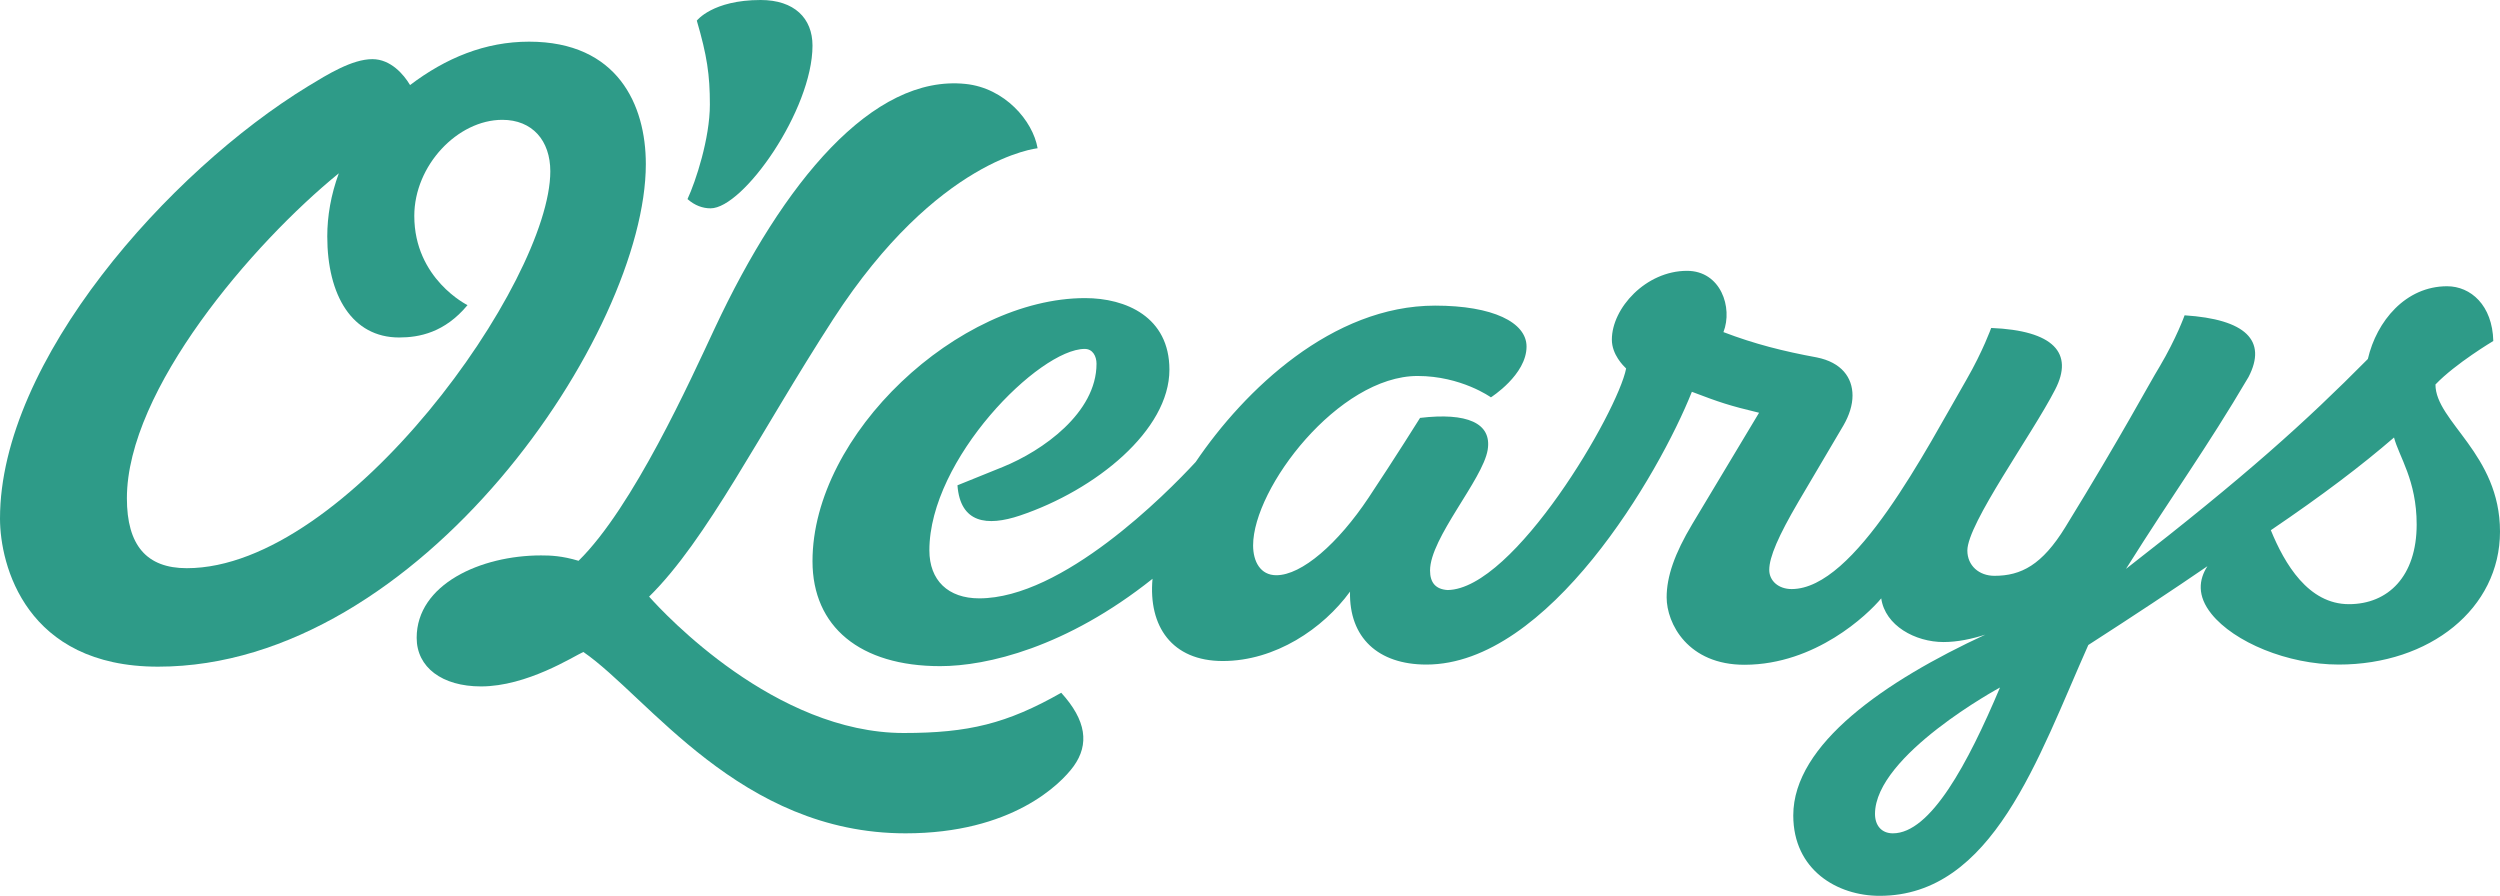
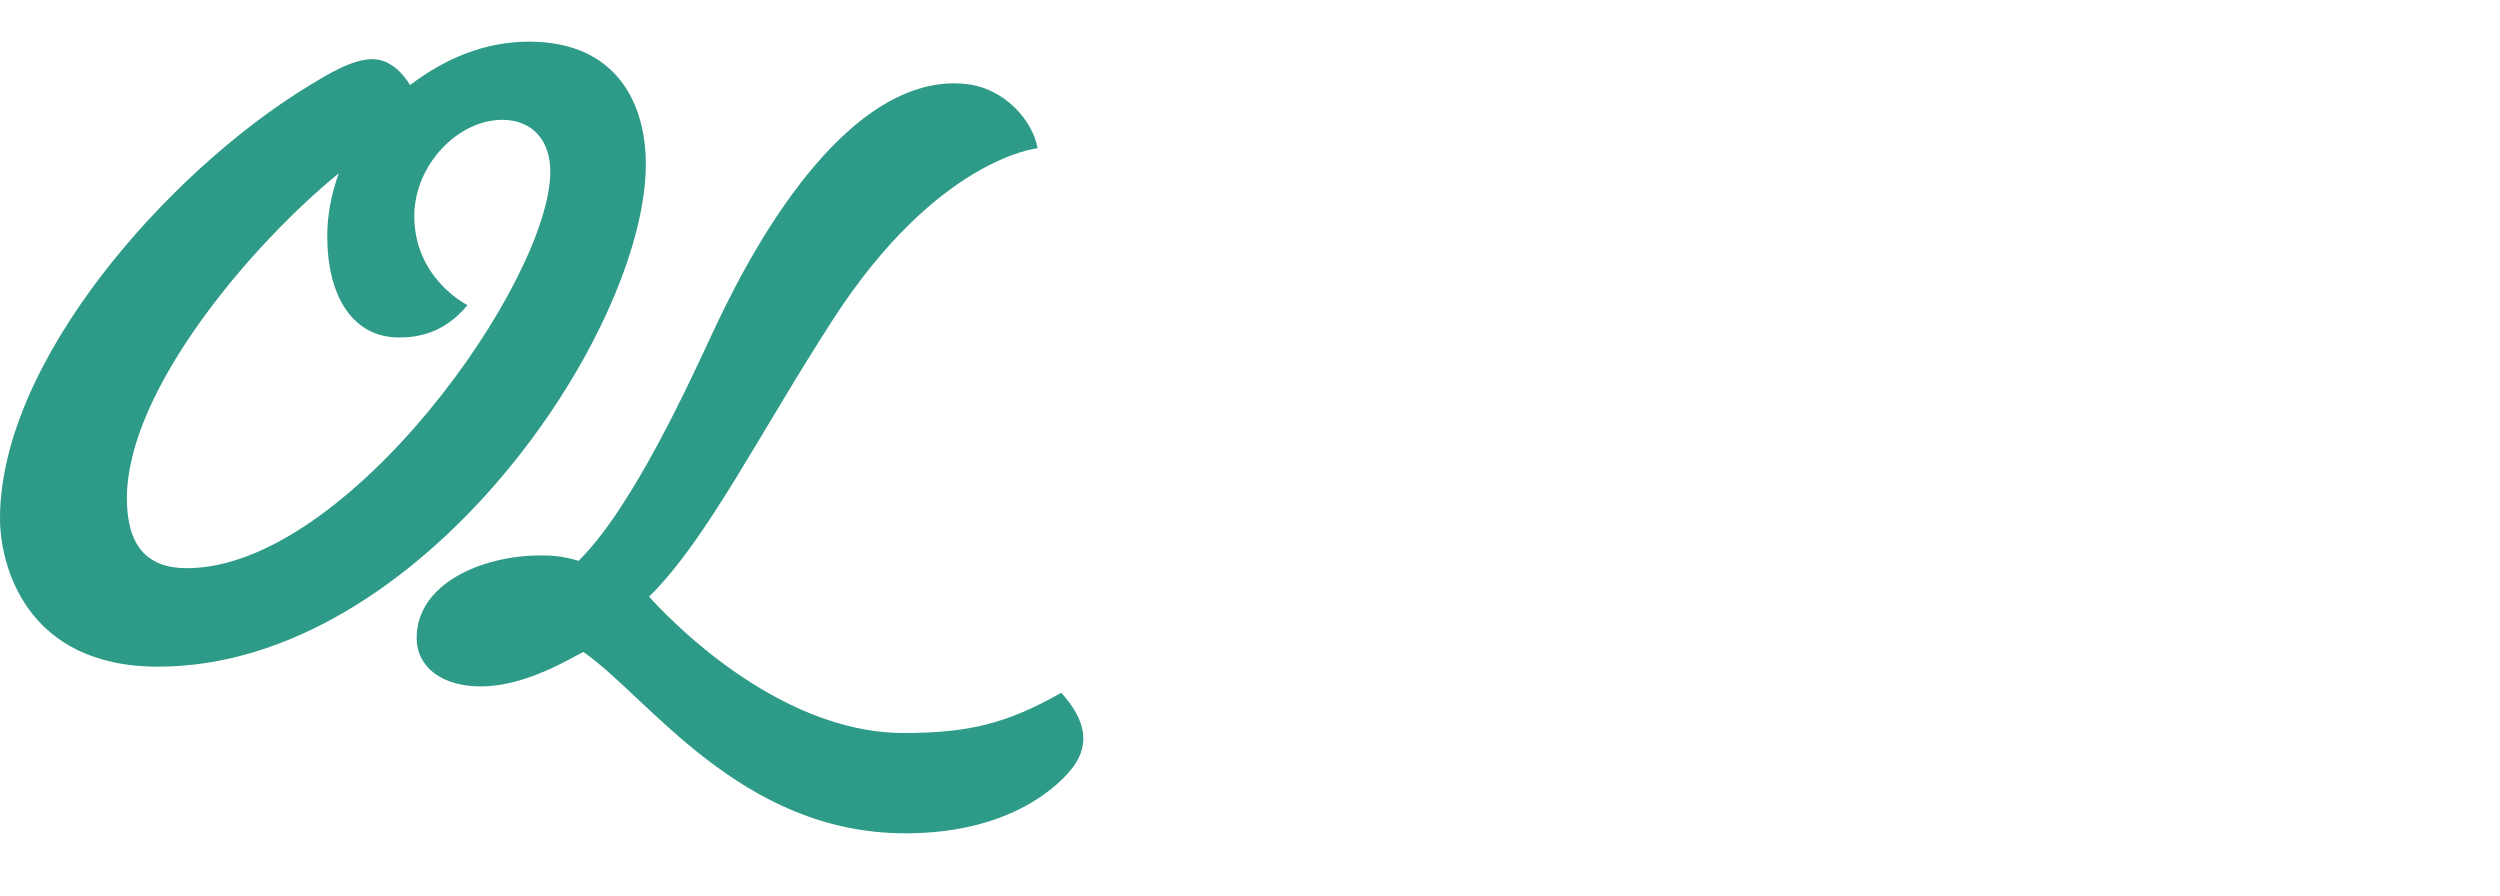
<svg xmlns="http://www.w3.org/2000/svg" width="120px" height="43px" viewBox="0 0 120 43" version="1.1">
  <defs />
  <g id="Symbols" stroke="none" stroke-width="1" fill="none" fill-rule="evenodd">
    <g id="Logo---O'Learys-/-white" fill="#2e9b88">
      <g id="O'Learys_logo_neg">
-         <path d="M34.106,10 C35.681,10 39,5.274 39,2.188 C39,0.877 38.128,0 36.511,0 C34.202,0 33.447,0.991 33.447,0.991 C33.936,2.663 34.074,3.591 34.074,5.015 C34.074,6.646 33.394,8.71 33,9.556 C33.351,9.866 33.734,10 34.106,10" id="Fill-1" />
        <path d="M43.379,35.184 C37.22,35.184 31.905,29.479 31.157,28.638 C33.939,25.905 36.447,20.8 39.997,15.315 C45.014,7.574 49.805,7.117 49.805,7.117 C49.577,5.796 48.228,4.224 46.348,4.029 C41.892,3.565 37.597,8.735 34.308,15.757 C33.147,18.236 30.39,24.347 27.771,26.918 C26.974,26.679 26.428,26.66 25.967,26.66 C23.079,26.66 20,28.045 20,30.616 C20,32.03 21.218,32.948 23.089,32.948 C25.296,32.948 27.531,31.505 28.001,31.294 C31.109,33.435 35.522,40 43.466,40 C48.56,40 50.91,37.64 51.534,36.78 C52.292,35.729 52.148,34.582 50.939,33.253 C48.329,34.735 46.488,35.184 43.379,35.184" id="Fill-3" />
        <path d="M8.967,27.273 C7.034,27.273 6.091,26.174 6.091,23.916 C6.091,18.717 12.124,11.685 16.263,8.318 C15.884,9.35 15.709,10.373 15.709,11.347 C15.709,14.183 16.904,16.199 19.158,16.199 C20.119,16.199 21.343,15.968 22.441,14.646 C22.441,14.646 19.886,13.392 19.886,10.363 C19.886,7.942 21.965,5.752 24.112,5.752 C25.55,5.752 26.415,6.746 26.415,8.222 C26.415,13.508 16.661,27.273 8.967,27.273 Z M31,7.875 C31,5.038 29.65,2 25.395,2 C23.287,2 21.402,2.781 19.682,4.083 C19.381,3.572 18.75,2.839 17.875,2.839 C16.904,2.839 15.719,3.572 14.786,4.141 C8.102,8.222 0,17.318 0,24.891 C0,27.119 1.234,32 7.587,32 C20.178,32 31,15.958 31,7.875 L31,7.875 Z" id="Fill-4" />
-         <path d="M112.748,29 C110.798,29 109.661,27.065 109,25.45 C111.489,23.763 113.35,22.35 114.913,21 C115.153,21.921 116,23.05 116,25.176 C116,27.662 114.63,29 112.748,29 Z M90.859,40 C90.304,40 90,39.611 90,39.069 C90,36.248 96,33 96,33 C94.45,36.676 92.66,40 90.859,40 Z M116.902,18.455 C117.86,17.45 119.678,16.368 119.678,16.368 C119.638,14.651 118.593,13.74 117.459,13.74 C115.475,13.74 114.077,15.41 113.657,17.231 C110.647,20.267 107.813,22.829 102.047,27.307 C104.402,23.56 105.878,21.577 107.93,18.095 C108.839,16.34 107.784,15.324 104.861,15.135 C104.861,15.135 104.47,16.235 103.659,17.602 C103.141,18.446 101.871,20.856 99.134,25.306 C98.02,27.118 97.014,27.639 95.733,27.639 C95,27.639 94.433,27.156 94.433,26.425 C94.433,25.135 97.541,20.856 98.646,18.702 C99.555,16.947 98.577,15.865 95.577,15.742 C95.577,15.742 95.186,16.842 94.394,18.218 C92.459,21.548 89.048,28.275 85.999,28.275 C85.374,28.275 84.924,27.886 84.924,27.355 C84.924,26.738 85.364,25.723 86.331,24.072 L88.491,20.41 C88.765,19.935 88.921,19.442 88.921,18.987 C88.921,18.123 88.394,17.393 87.201,17.155 C85.608,16.862 84.211,16.51 82.725,15.941 C83.185,14.765 82.598,13 80.976,13 C79.002,13 77.369,14.793 77.369,16.302 C77.369,17.023 77.927,17.564 78.054,17.687 C77.653,19.765 72.678,28.284 69.482,28.322 C68.915,28.284 68.642,27.972 68.642,27.383 C68.642,25.827 71.173,23.019 71.408,21.596 C71.623,20.296 70.401,19.793 68.163,20.059 C68.163,20.059 66.971,21.966 65.69,23.892 C64.224,26.093 62.485,27.611 61.263,27.611 C60.501,27.611 60.149,26.956 60.149,26.178 C60.149,23.417 64.253,18.047 68.046,18.047 C70.137,18.047 71.564,19.072 71.564,19.072 C71.564,19.072 73.274,17.99 73.274,16.634 C73.274,15.476 71.662,14.67 68.886,14.67 C63.951,14.67 59.738,18.712 57.393,22.175 C55.966,23.721 51.001,28.721 47.004,28.721 C45.509,28.721 44.61,27.858 44.61,26.416 C44.61,22.032 49.887,16.748 52.067,16.748 C52.458,16.748 52.633,17.108 52.633,17.459 C52.633,19.822 50.034,21.643 48.138,22.412 C47.092,22.839 45.958,23.294 45.958,23.294 C46.095,25.116 47.375,25.277 48.959,24.746 C52.594,23.522 56.132,20.657 56.132,17.744 C56.132,15.21 54.041,14.309 52.086,14.309 C46.017,14.309 39,20.827 39,26.937 C39,30.087 41.287,31.975 45.128,31.975 C47.366,31.975 51.177,31.083 55.321,27.782 C55.116,30.059 56.25,31.729 58.693,31.729 C61.214,31.729 63.511,30.173 64.801,28.398 C64.752,30.609 66.15,31.899 68.466,31.899 C74.33,31.899 79.637,22.753 81.21,18.806 C82.559,19.319 82.979,19.461 84.435,19.812 L81.23,25.154 C80.379,26.577 79.999,27.677 79.999,28.674 C79.999,29.926 81.015,31.918 83.751,31.909 C87.143,31.899 89.645,29.508 90.299,28.721 C90.485,30.03 91.932,30.818 93.29,30.818 C93.964,30.818 94.658,30.667 95.298,30.462 C90.493,32.686 86.077,35.715 86.077,39.138 C86.077,41.767 88.198,43 90.221,43 C95.655,43 97.825,36.378 100.239,30.96 C102.432,29.548 104.316,28.302 105.957,27.177 C105.542,27.819 105.449,28.596 106.152,29.47 C107.236,30.818 109.797,31.899 112.26,31.899 C116.628,31.899 120,29.214 120,25.514 C120,21.785 116.902,20.239 116.902,18.455 L116.902,18.455 Z" id="Fill-5" />
      </g>
    </g>
  </g>
</svg>